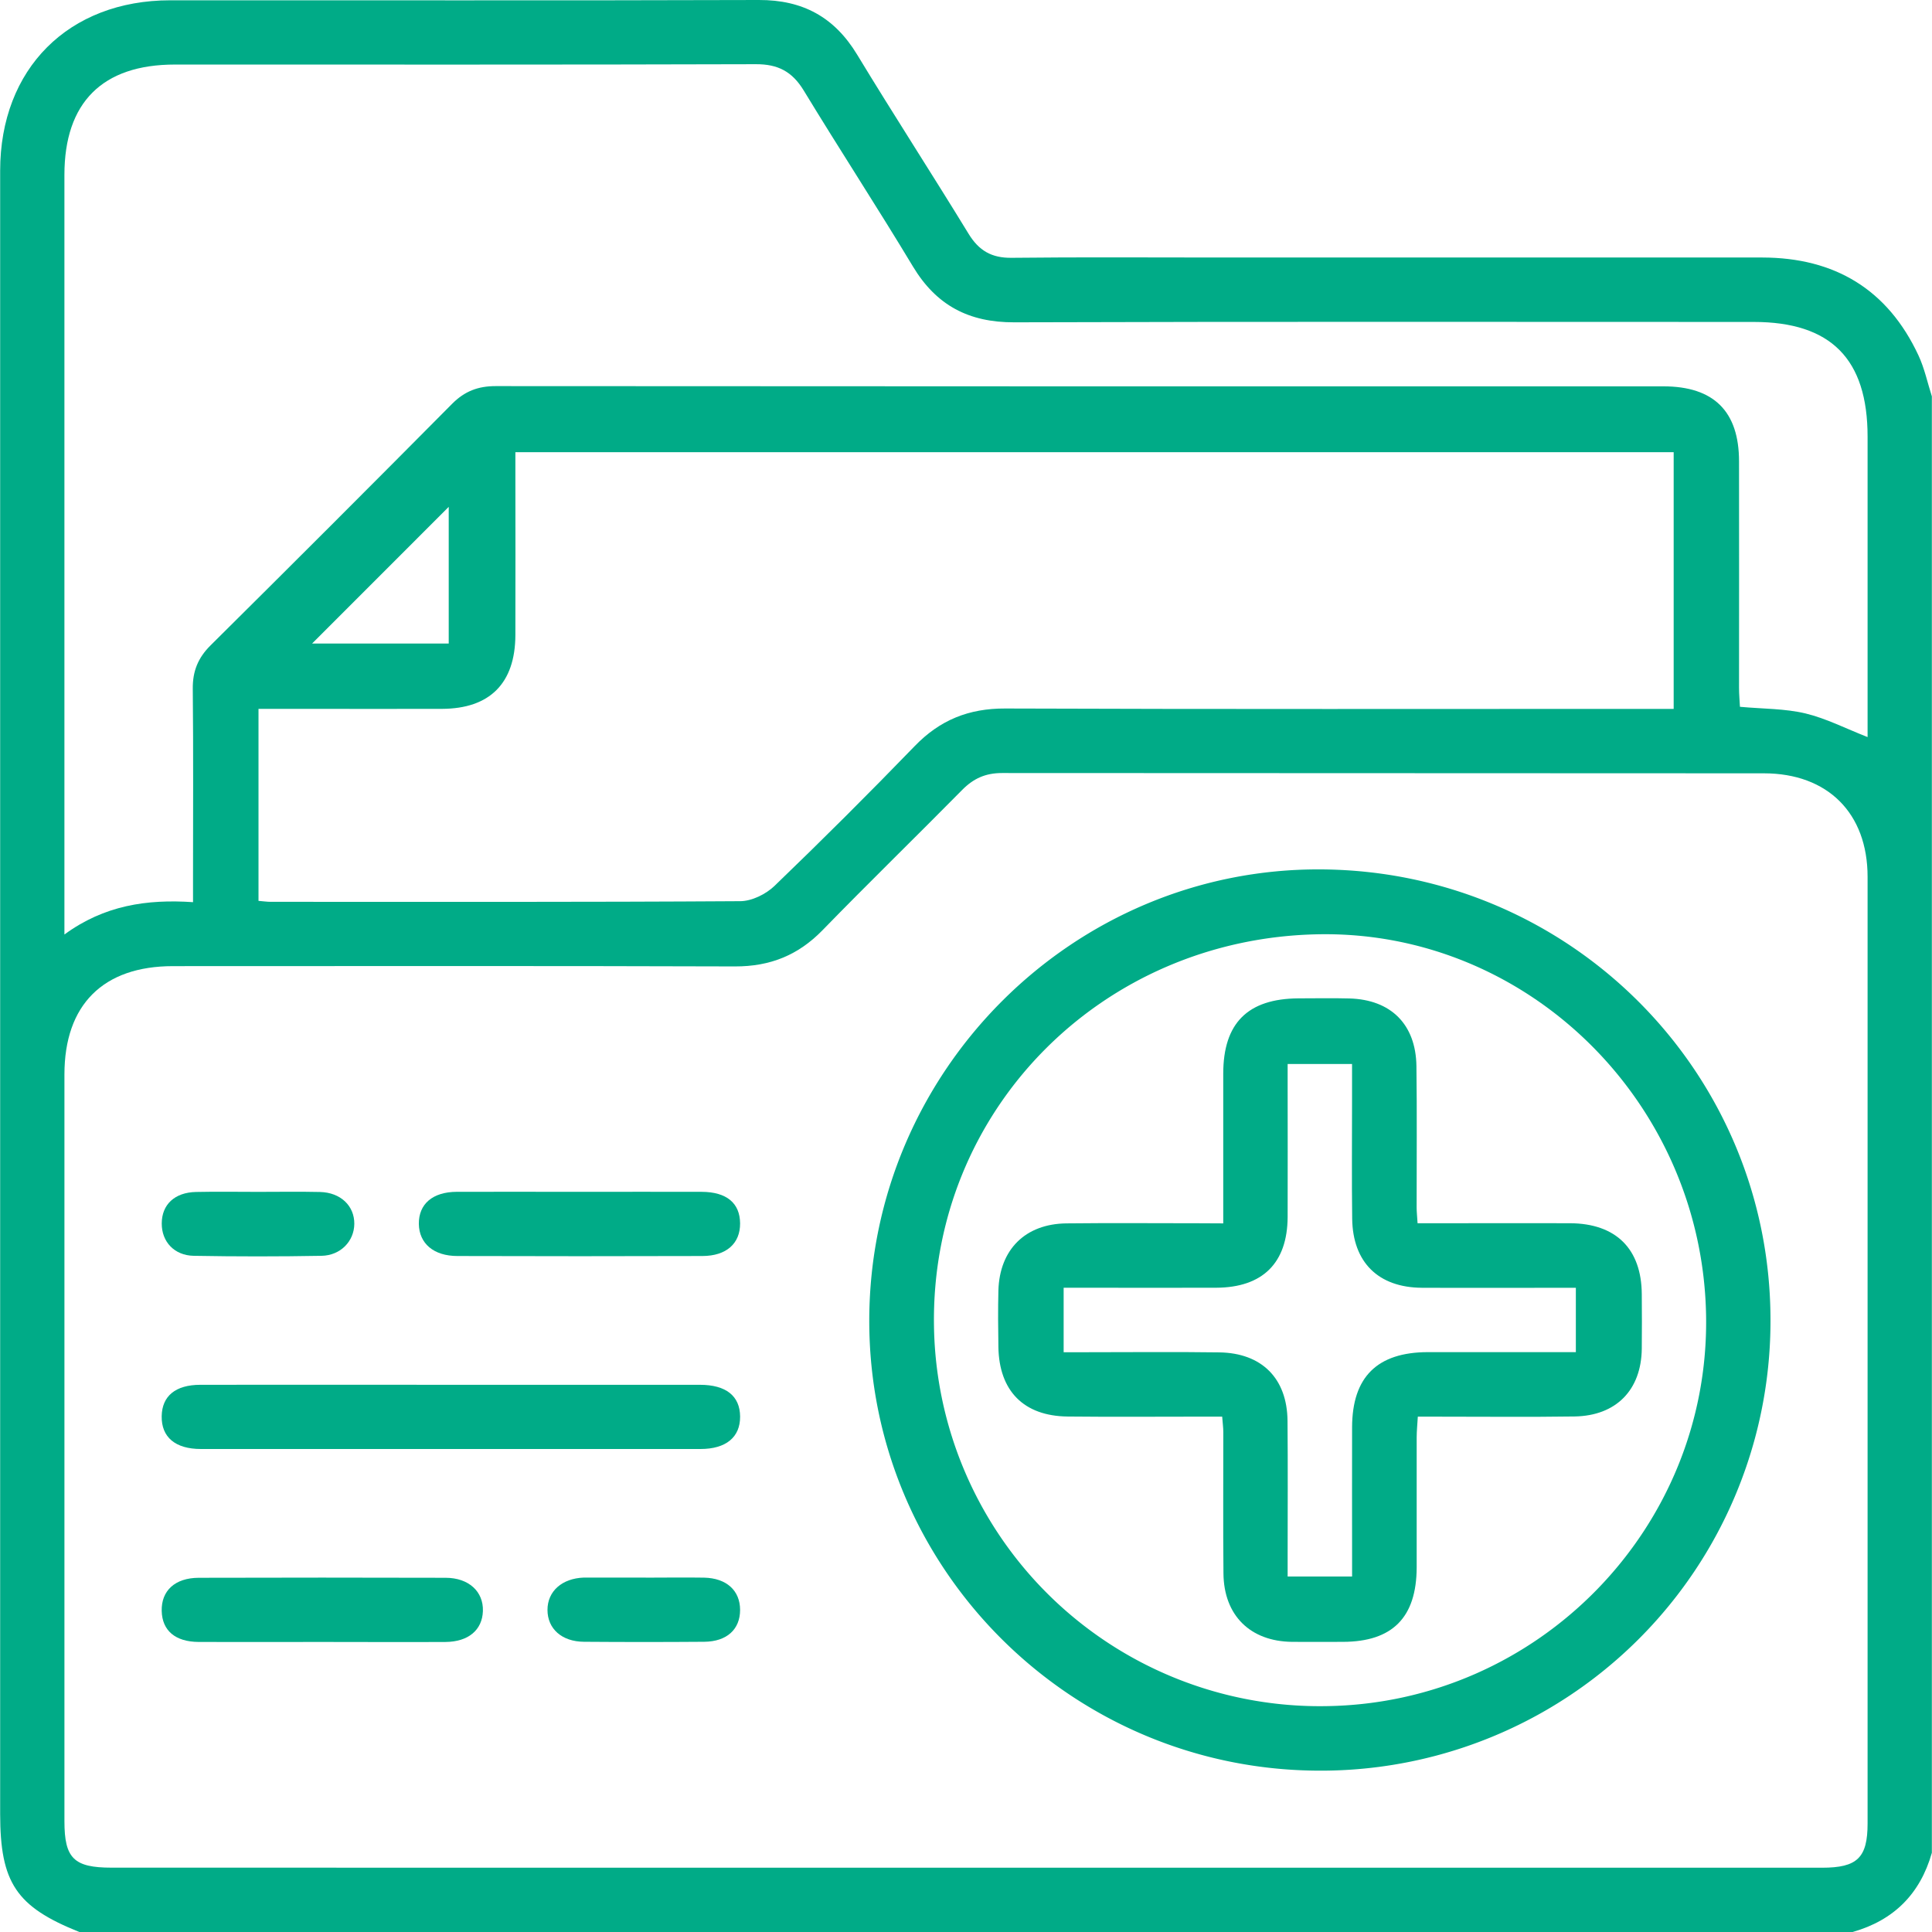
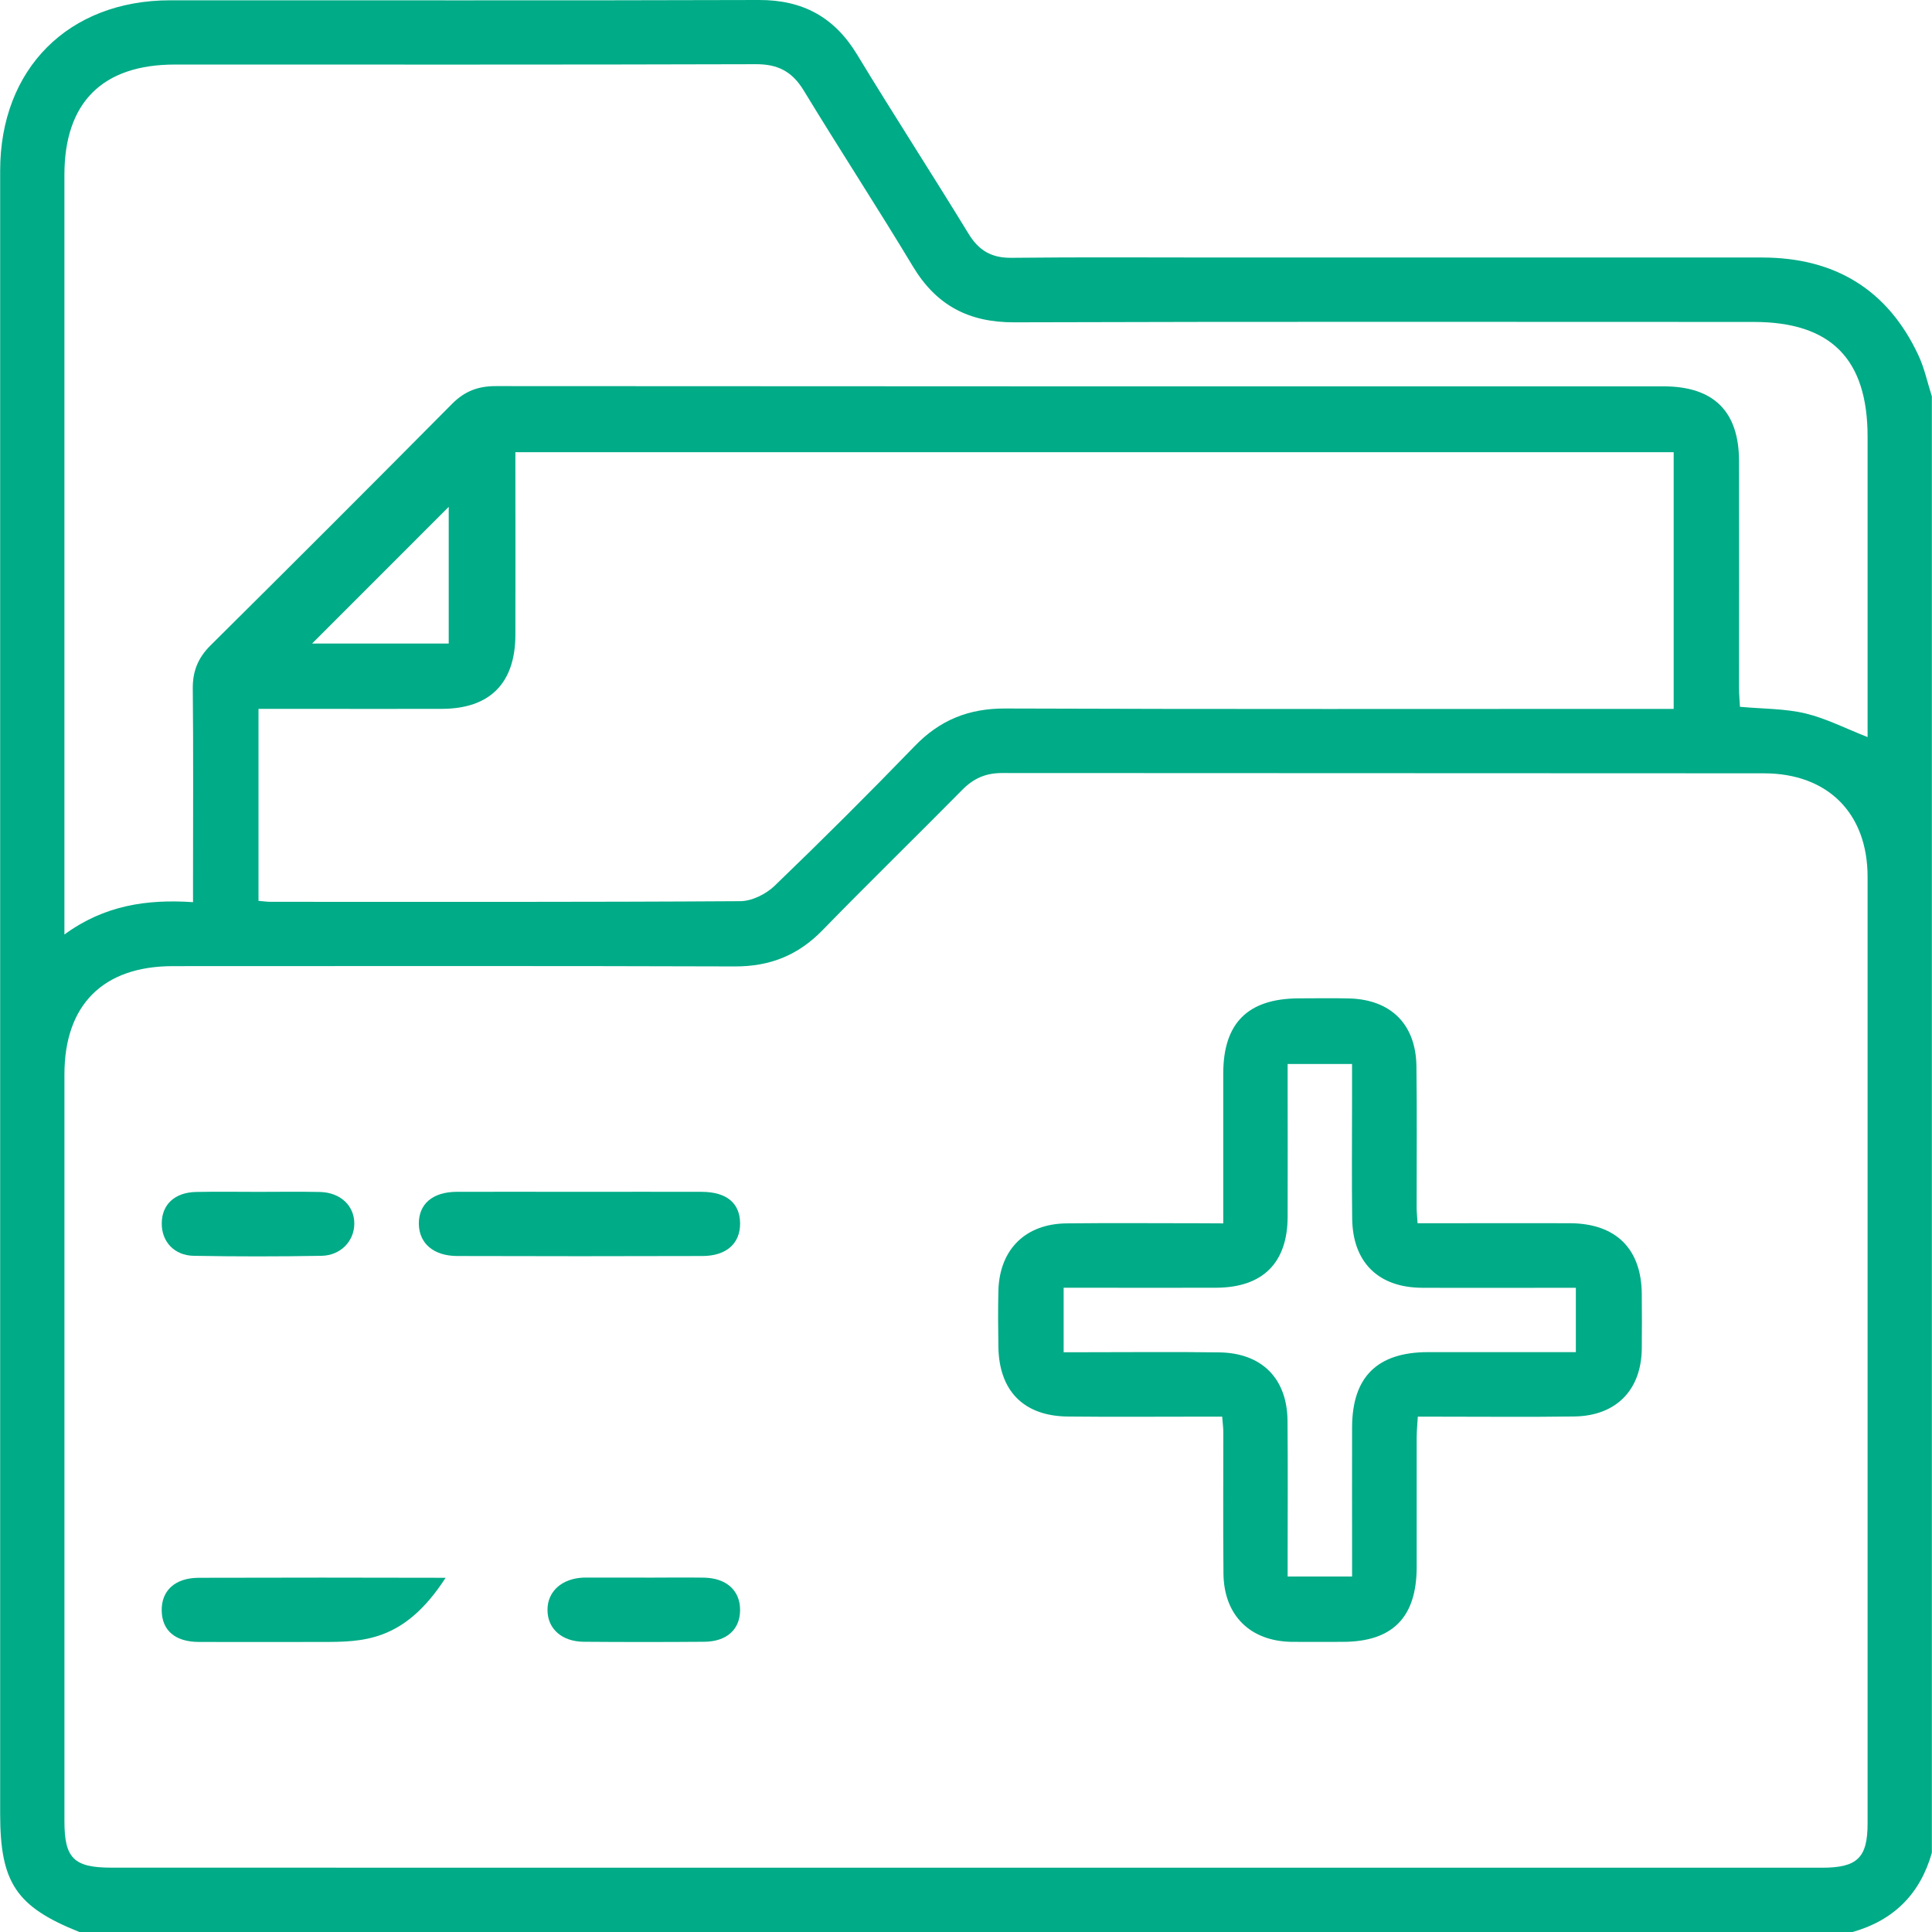
<svg xmlns="http://www.w3.org/2000/svg" viewBox="0 0 1000 1000">
  <defs>
    <style>.cls-1{fill:none;}.cls-2{fill:#00ab87;}</style>
  </defs>
  <g id="Квадрат">
    <rect class="cls-1" width="1000" height="1000" />
  </g>
  <g id="_00ab87" data-name="#00ab87">
    <g id="Услуги">
      <g id="Услуги-2" data-name="Услуги">
        <path class="cls-2" d="M958.92,1000H41.08c-32.69-13.07-41-25.49-41-61.2q0-425.2,0-850.42C.09,35.57,35.43.18,88.17.15,189.71.1,291.26.32,392.8,0c22.68-.07,39.06,8.84,50.82,28.22,18.88,31.14,38.72,61.7,57.71,92.78,5.34,8.74,11.93,12.56,22.25,12.44,35.47-.4,70.95-.15,106.42-.15q141.09,0,282.17,0c37.39.05,64.88,16.46,80.83,50.68,3.12,6.68,4.66,14.11,6.93,21.19V959Q990.86,990.93,958.92,1000Zm-459-33.27H943.08c18.25,0,23.58-5.15,23.58-22.89q0-245,0-490c0-32.94-20.65-53.55-53.66-53.57q-197.18-.08-394.36-.15c-8.51,0-14.75,2.79-20.63,8.76C474,433.22,449.54,457,425.7,481.51c-12.6,12.93-27.18,18.77-45.28,18.71-97-.32-193.92-.16-290.88-.15-36.18,0-56.19,20-56.19,56.08q0,193.27,0,386.55c0,19.19,4.92,24,24.38,24ZM966.66,381.51v-10q0-72.74,0-145.48c0-40.25-19-59.39-58.95-59.39-127.58,0-255.16-.22-382.75.19-23.5.08-40.3-8.75-52.41-28.87-18.44-30.65-38-60.59-56.58-91.18C410,37,402.64,33.19,391.26,33.23c-100.24.31-200.49.17-300.73.18C53,33.41,33.35,53.05,33.34,90.52q0,190.4,0,380.8V483.7c20.6-15.11,42.71-18.36,66.57-16.74V455.15c0-32.87.21-65.75-.13-98.62-.1-9.13,2.73-16.07,9.23-22.51q62.74-62.22,125-125c6.47-6.53,13.48-9.18,22.54-9.17q302.21.19,604.4.12,39.18,0,39.17,38.87.06,58.58,0,117.16c0,3.43.32,6.85.47,9.84,12.09,1.1,23.32.9,33.91,3.43C945.29,371.87,955.45,377.13,966.66,381.51ZM133.8,466.29c2.5.2,4.39.49,6.27.49,81,0,162,.19,243-.33,6,0,13.33-3.6,17.78-7.88q36.92-35.51,72.56-72.35c13.06-13.54,28-19.57,46.86-19.5,111.26.41,222.52.2,333.78.2h12.24V234.05H266.76v10.82c0,28,.1,56,0,83.94-.12,24.87-13.26,38-37.94,38.09-23.75.08-47.5,0-71.24,0H133.8Zm98.46-133.2V262.35l-70.72,70.74Z" />
-         <path class="cls-2" d="M449.93,683.1C450.25,554.23,555.62,449.19,683.78,450,813,450.77,916.84,555.31,916.4,684.17A232.7,232.7,0,0,1,683.26,916.49C554.31,916.45,449.61,811.72,449.93,683.1Zm233.2-199.53c-113.08,1.66-201.52,91.51-199.7,202.88a199.75,199.75,0,0,0,203,196.64c110-1.52,198.33-92.25,196.64-201.84C881.33,571,791.33,482,683.13,483.57Z" />
-         <path class="cls-2" d="M234.44,716.77q63.92,0,127.83,0c13.53,0,20.73,5.78,20.81,16.43S375.83,750,362.57,750q-129.3,0-258.6,0c-13.28,0-20.47-6.16-20.28-17,.18-10.43,7.15-16.21,20-16.23Q169.06,716.7,234.44,716.77Z" />
        <path class="cls-2" d="M300.81,616.89c20.81,0,41.61-.07,62.42,0,12.89.06,19.75,5.83,19.84,16.29s-7.11,16.9-19.5,16.93q-63.39.2-126.78,0c-12.35,0-19.84-6.49-20-16.59-.11-10.31,7.09-16.57,19.61-16.64C257.9,616.81,279.36,616.89,300.81,616.89Z" />
-         <path class="cls-2" d="M166.21,849.87c-21.13,0-42.26.09-63.4,0-12.12-.07-18.87-5.9-19.11-16.05-.25-10.48,6.87-17.12,19.17-17.16q63.88-.18,127.77,0c12,0,19.64,7.16,19.31,17.22-.32,9.81-7.53,15.92-19.37,16C209.13,850,187.67,849.87,166.21,849.87Z" />
+         <path class="cls-2" d="M166.21,849.87c-21.13,0-42.26.09-63.4,0-12.12-.07-18.87-5.9-19.11-16.05-.25-10.48,6.87-17.12,19.17-17.16q63.88-.18,127.77,0C209.13,850,187.67,849.87,166.21,849.87Z" />
        <path class="cls-2" d="M133.51,616.91c10.7,0,21.4-.18,32.09.06s17.88,7.18,17.79,16.53c-.09,8.92-7.08,16.34-17,16.51q-33.06.59-66.12,0c-10.16-.2-16.59-7.39-16.55-16.71,0-9.8,6.67-16.11,17.73-16.34C112.11,616.73,122.81,616.9,133.51,616.91Z" />
        <path class="cls-2" d="M334.29,816.59c10,0,20.1-.16,30.15,0,11.6.24,18.62,6.68,18.63,16.69s-6.8,16.41-18.59,16.5q-31.12.24-62.25,0c-11.45-.08-18.84-6.74-18.85-16.47s7.55-16.35,18.81-16.76h32.1Z" />
        <path class="cls-2" d="M633.15,633.22c0-26.81,0-52.14,0-77.47,0-26.2,12.67-38.82,38.92-39,8.78,0,17.57-.19,26.34.05,21.51.58,34.43,13.39,34.73,35,.33,24.4.08,48.8.11,73.19,0,2.23.26,4.47.48,8.15h19.39c19.84,0,39.68-.08,59.52,0,23.77.12,37,13.24,37.14,36.72.07,9.43.11,18.87,0,28.3-.27,21.3-13.24,34.63-34.75,35-23.74.35-47.49.09-71.23.1h-9.94c-.23,3.93-.58,7.35-.59,10.76,0,22.45,0,44.89,0,67.33-.1,25.89-12.56,38.4-38.16,38.47-8.78,0-17.56.08-26.34,0-21.65-.24-35.3-13.67-35.51-35.38-.24-24.4-.05-48.8-.08-73.19,0-2.24-.32-4.49-.58-8H621.87c-23.09,0-46.19.19-69.28-.06-22.68-.26-35.45-13.22-35.82-35.94-.16-9.76-.24-19.53,0-29.28.59-21.21,13.92-34.5,35.19-34.75,23.09-.26,46.19-.06,69.28-.06Zm-82.61,66.69h11.27c23.08,0,46.17-.24,69.25.08,22.07.3,35.17,13.51,35.36,35.42.21,23.41.06,46.83.06,70.24V816h33.36v-11c0-22.11-.06-44.22,0-66.33.09-25.94,13-38.73,39.16-38.81,18.86,0,37.72,0,56.58,0h20.08V666.55c-27.12,0-53.42.12-79.72,0-22.54-.15-35.76-13.21-36.05-35.74-.27-20.48-.06-41-.07-61.45V550.71H666.48v10.94c0,22.76.09,45.52,0,68.28-.13,23.83-12.93,36.49-37,36.6-22.76.09-45.52,0-68.28,0H550.54Z" />
      </g>
    </g>
  </g>
</svg>